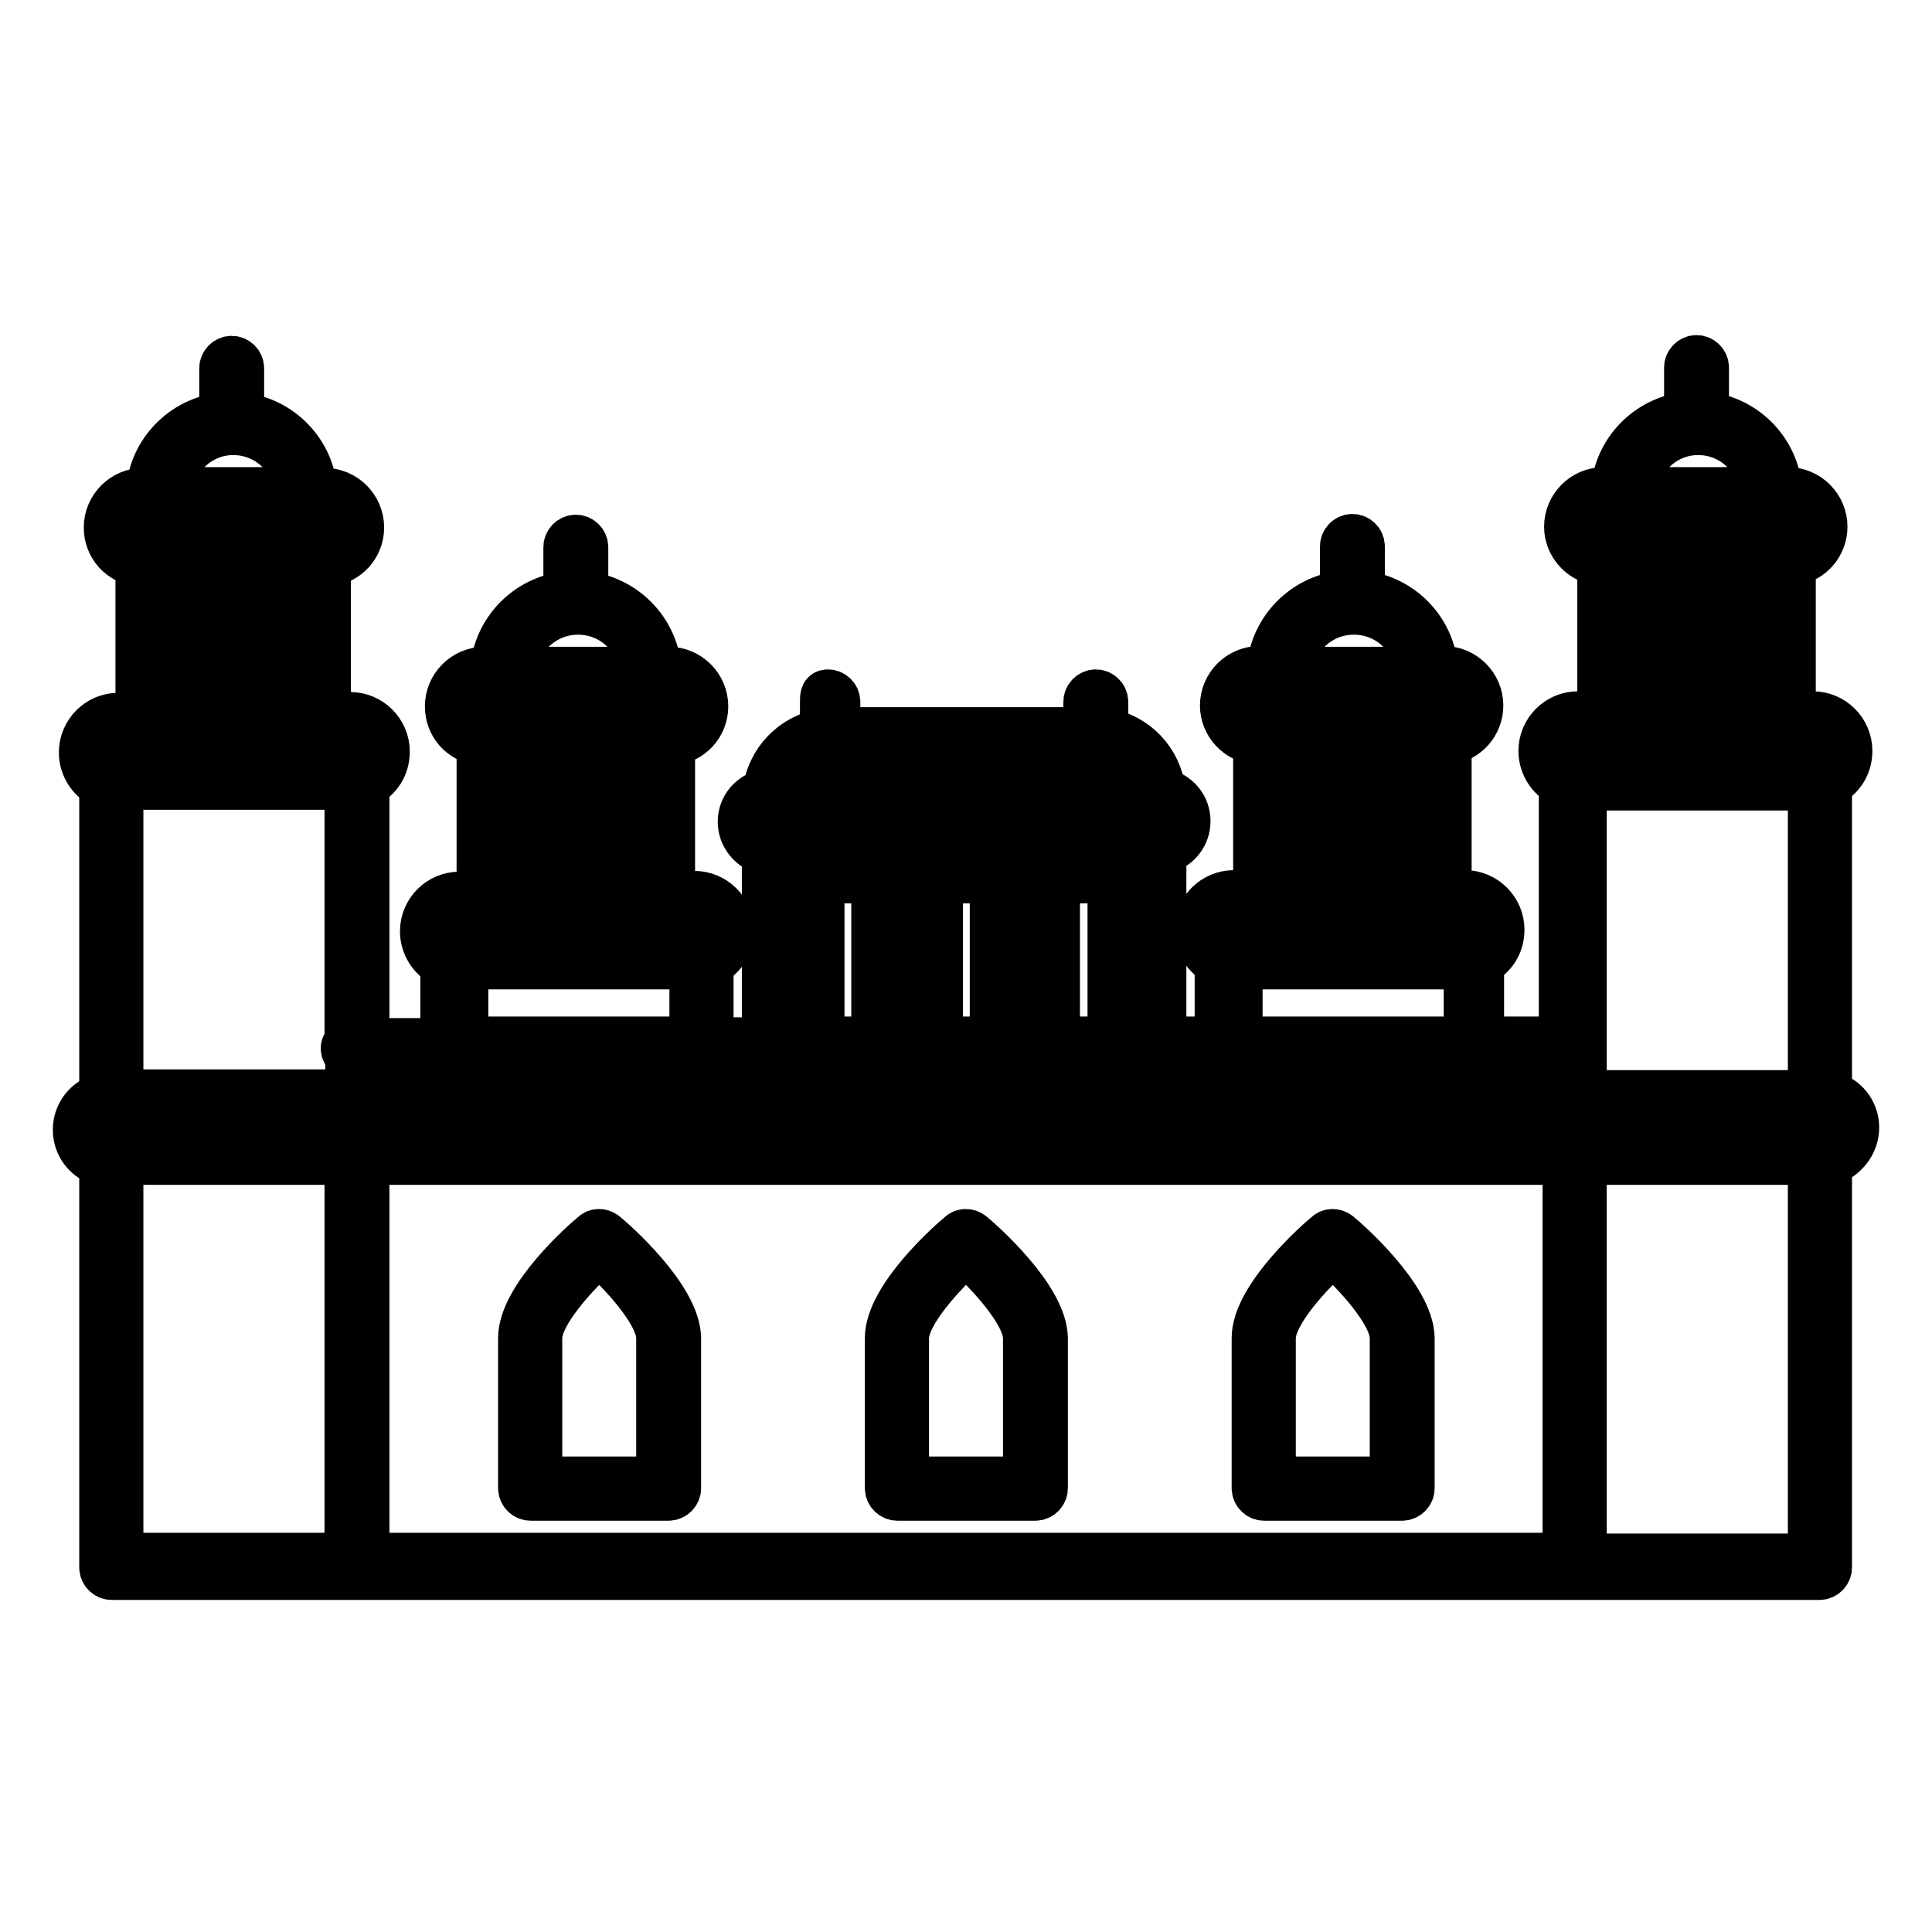
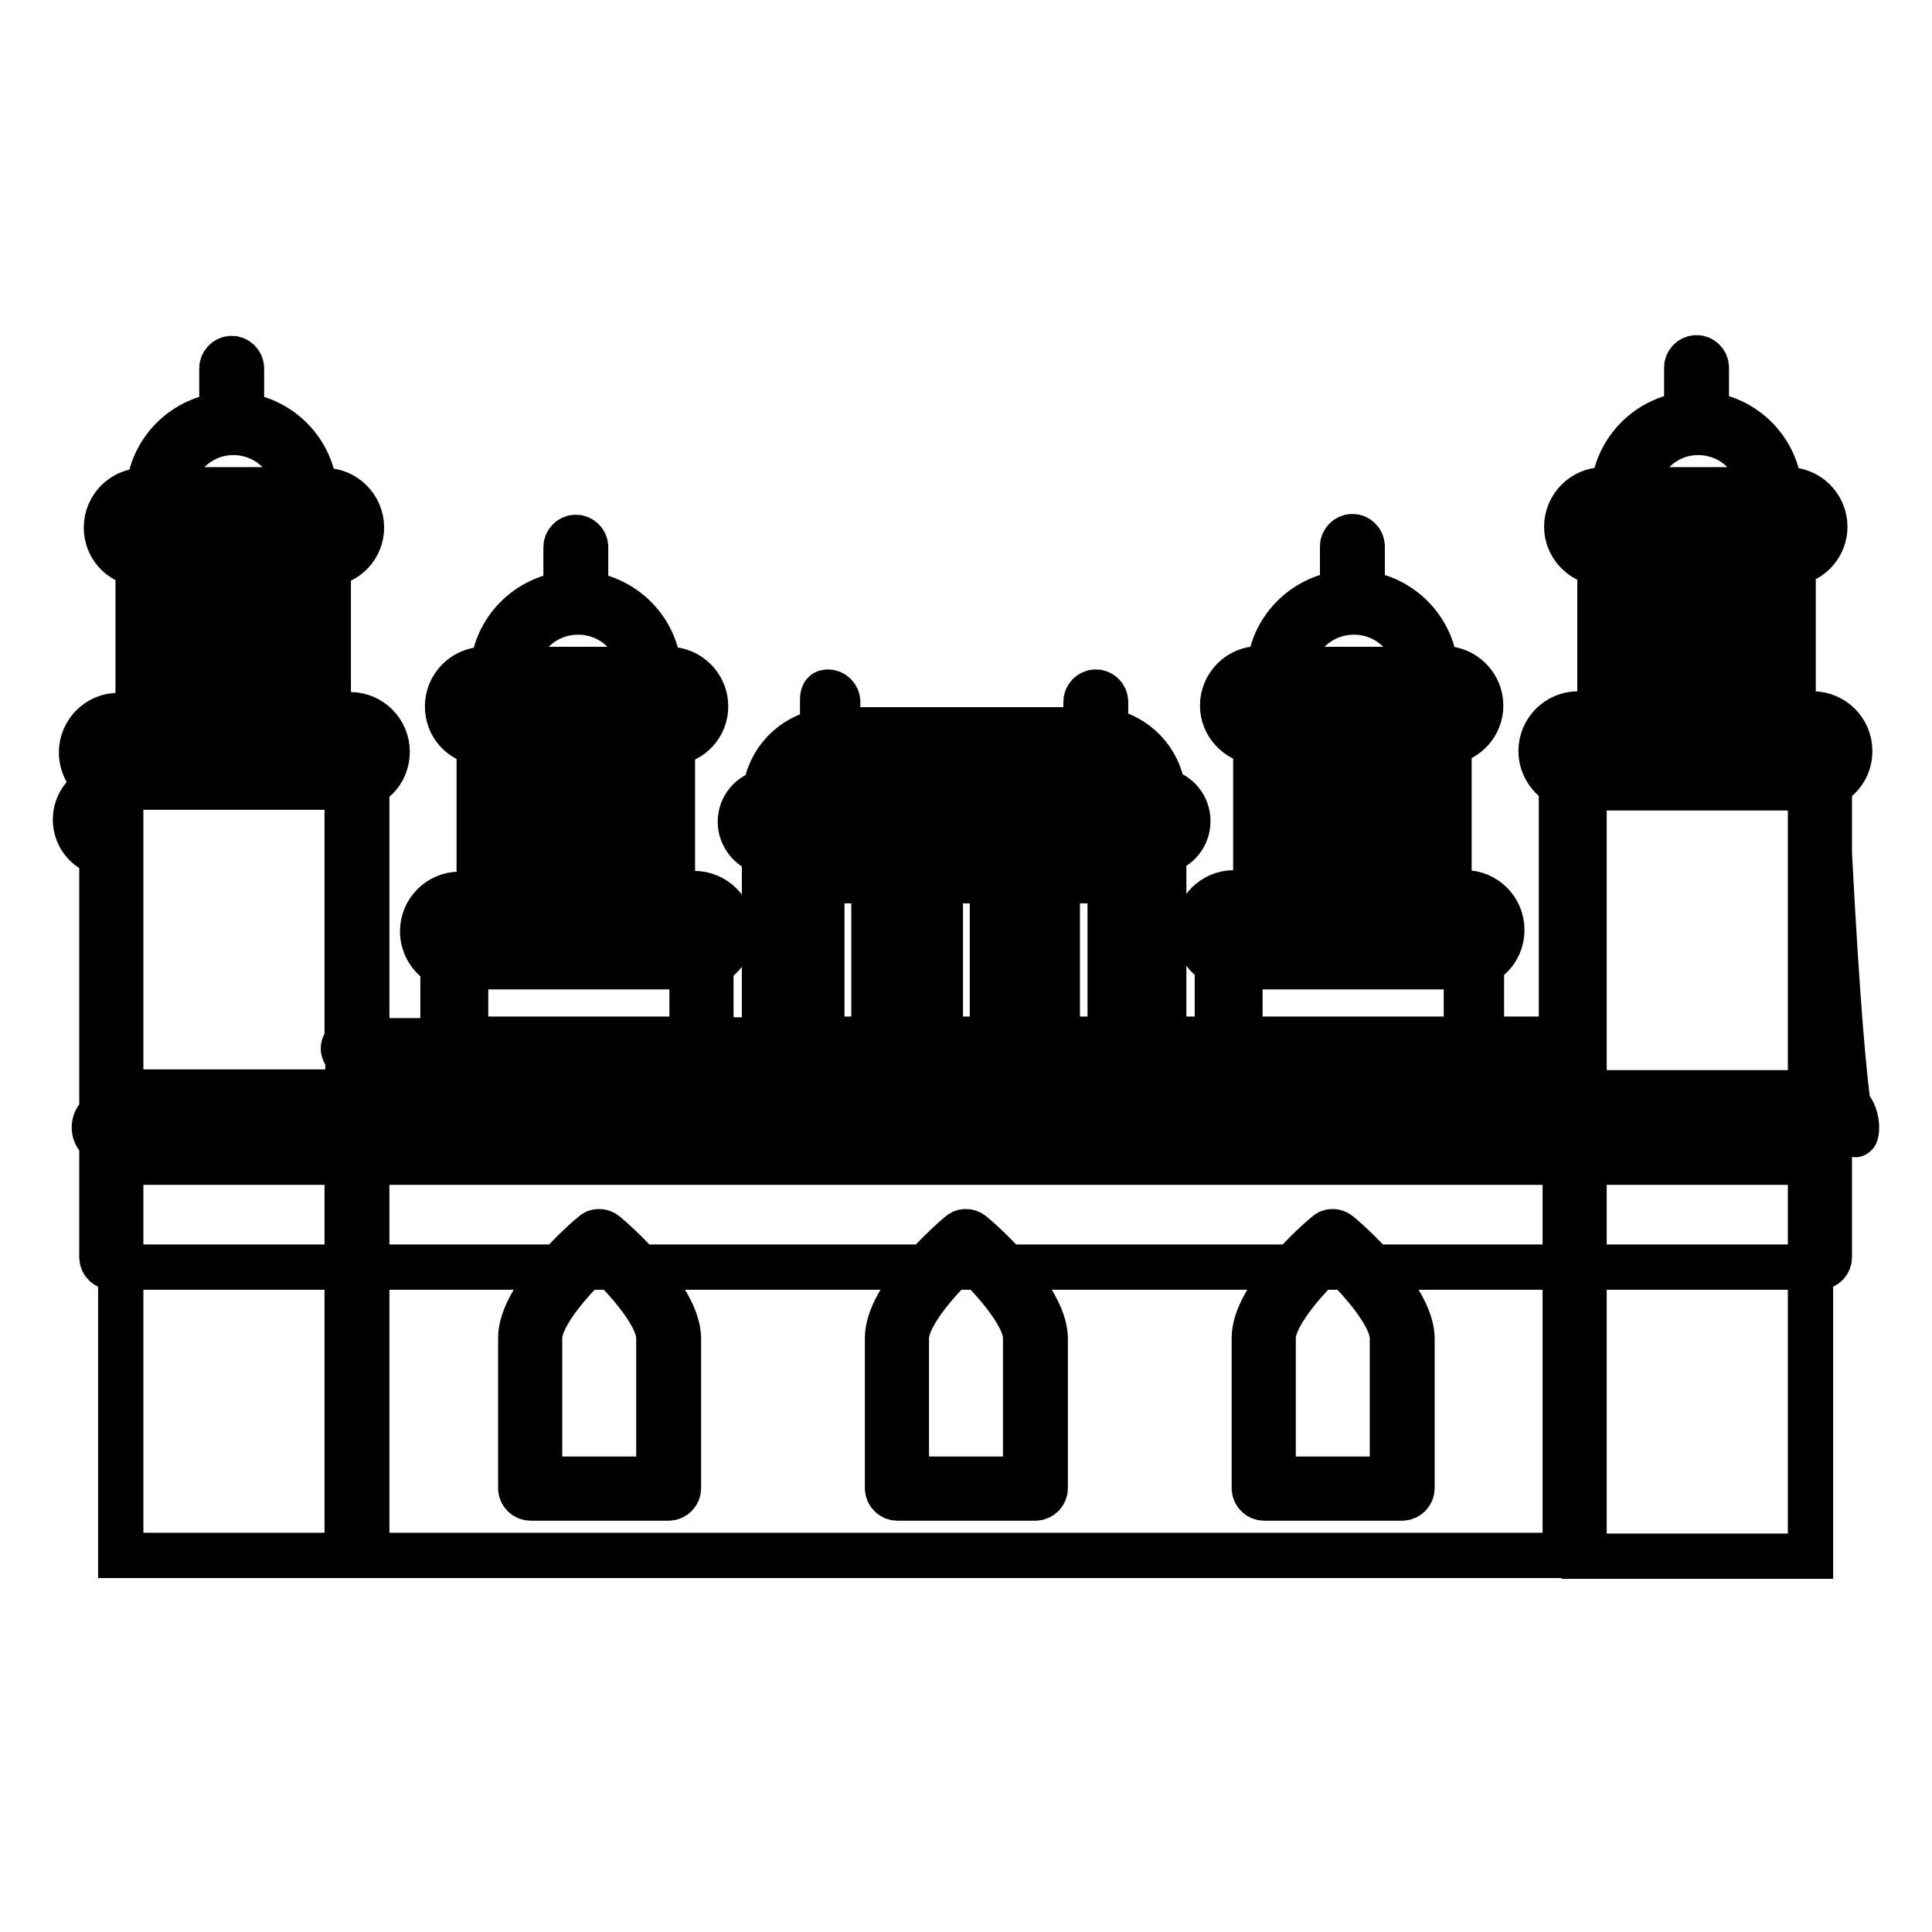
<svg xmlns="http://www.w3.org/2000/svg" version="1.1" x="0px" y="0px" viewBox="0 0 256 256" enable-background="new 0 0 256 256" xml:space="preserve">
  <g>
-     <path stroke-width="6" fill-opacity="0" stroke="#000000" d="M183,99.5h-7c-0.7,0-1.3,0.6-1.3,1.3v14.7c0,0.7,0.6,1.3,1.3,1.3h7c0.7,0,1.3-0.6,1.3-1.3v-14.7 C184.3,100.1,183.7,99.5,183,99.5z M181.8,114.2h-4.4V102h4.4V114.2z M228.7,75.7h-7c-0.7,0-1.3,0.6-1.3,1.3v14.7 c0,0.7,0.6,1.3,1.3,1.3h7c0.7,0,1.3-0.6,1.3-1.3V77C229.9,76.3,229.4,75.7,228.7,75.7z M227.4,90.5H223V78.2h4.4V90.5z M79.9,99.5 h-7c-0.7,0-1.3,0.6-1.3,1.3v14.7c0,0.7,0.6,1.3,1.3,1.3h7c0.7,0,1.3-0.6,1.3-1.3v-14.7C81.1,100,80.6,99.5,79.9,99.5z M78.6,114.2 h-4.4V102h4.4V114.2z M128.8,163.5c-0.5-0.4-1.2-0.4-1.6,0c-1,0.8-9.6,8.3-9.6,13.8v19.9c0,0.7,0.6,1.3,1.3,1.3h18.3 c0.7,0,1.3-0.6,1.3-1.3v-19.9C138.4,171.8,129.8,164.3,128.8,163.5z M135.9,196h-15.8v-18.7c0-3.3,5.1-8.7,7.9-11.2 c2.8,2.5,7.9,7.9,7.9,11.2V196z M177.4,163.5c-0.5-0.4-1.2-0.4-1.6,0c-1,0.8-9.6,8.3-9.6,13.8v19.9c0,0.7,0.6,1.3,1.3,1.3h18.3 c0.7,0,1.3-0.6,1.3-1.3v-19.9C187,171.8,178.4,164.3,177.4,163.5z M184.5,196h-15.8v-18.7c0-3.3,5.1-8.7,7.9-11.2 c2.8,2.5,7.9,7.9,7.9,11.2V196z M80.2,163.5c-0.5-0.4-1.2-0.4-1.6,0c-1,0.8-9.6,8.3-9.6,13.8v19.9c0,0.7,0.6,1.3,1.3,1.3h18.3 c0.7,0,1.3-0.6,1.3-1.3v-19.9C89.8,171.8,81.2,164.3,80.2,163.5z M87.3,196H71.5v-18.7c0-3.3,5.1-8.7,7.9-11.2 c2.8,2.5,7.9,7.9,7.9,11.2V196z M246,149.4c0-2.2-1.5-4-3.6-4.5v-41c1.6-0.8,2.7-2.4,2.7-4.4c0-2.7-2.2-4.9-4.9-4.9h-2.6V74.6 c2.4-0.3,4.2-2.4,4.2-4.8c0-2.7-2.2-4.9-4.9-4.9h-1.1c-0.4-5.2-4.5-9.4-9.7-10c0,0,0-0.1,0-0.1v-6.1c0-0.7-0.6-1.3-1.3-1.3 s-1.3,0.6-1.3,1.3v6.1c0,0,0,0.1,0,0.1c-5.2,0.6-9.3,4.8-9.7,10h-1.3c-2.7,0-4.9,2.2-4.9,4.9c0,2.5,2,4.6,4.4,4.8v20h-2.9 c-2.7,0-4.9,2.2-4.9,4.9c0,1.9,1.1,3.6,2.7,4.4v33.8h-10.6v-10.1c1.6-0.8,2.7-2.4,2.7-4.4c0-2.7-2.2-4.9-4.9-4.9H192V98.3 c2.4-0.3,4.2-2.4,4.2-4.8c0-2.7-2.2-4.9-4.9-4.9h-1.1c-0.4-5.2-4.5-9.4-9.7-10c0,0,0-0.1,0-0.1v-6.1c0-0.7-0.6-1.3-1.3-1.3 s-1.3,0.6-1.3,1.3v6.1c0,0,0,0.1,0,0.1c-5.2,0.6-9.3,4.8-9.7,10h-1.3c-2.7,0-4.9,2.2-4.9,4.9c0,2.5,2,4.6,4.4,4.8v20h-2.9 c-2.7,0-4.9,2.2-4.9,4.9c0,1.9,1.1,3.6,2.7,4.4v10.1h-7.1v-24.9c1.8-0.4,3.2-2,3.2-4c0-2-1.4-3.6-3.3-4c-0.5-4.1-3.6-7.3-7.6-8V93 c0-0.7-0.6-1.3-1.3-1.3c-0.7,0-1.3,0.6-1.3,1.3v3.7h-32.9V93c0-0.7-0.6-1.3-1.3-1.3S109,92.3,109,93v3.9c-4,0.7-7.1,3.9-7.6,8 c-1.9,0.4-3.3,2-3.3,4c0,1.9,1.4,3.6,3.2,4v24.9h-7.1v-10.1c1.6-0.8,2.7-2.4,2.7-4.4c0-2.7-2.2-4.9-4.9-4.9h-2.9v-20 c2.5-0.2,4.4-2.3,4.4-4.8c0-2.7-2.2-4.9-4.9-4.9h-1.3c-0.4-5.2-4.5-9.4-9.7-10c0,0,0-0.1,0-0.1v-6.1c0-0.7-0.6-1.3-1.3-1.3 c-0.7,0-1.3,0.6-1.3,1.3v6.1c0,0,0,0.1,0,0.1c-5.2,0.6-9.3,4.8-9.7,10h-1.1c-2.7,0-4.9,2.2-4.9,4.9c0,2.5,1.8,4.5,4.2,4.8v20.1 h-2.6c-2.7,0-4.9,2.2-4.9,4.9c0,1.9,1.1,3.6,2.7,4.4v10.1H48.6v-33.9c1.6-0.8,2.7-2.4,2.7-4.4c0-2.7-2.2-4.9-4.9-4.9h-2.9v-20 c2.5-0.2,4.4-2.3,4.4-4.8c0-2.7-2.2-4.9-4.9-4.9h-1.3c-0.4-5.2-4.5-9.4-9.7-10c0,0,0-0.1,0-0.1v-6.1c0-0.7-0.6-1.3-1.3-1.3 c-0.7,0-1.3,0.6-1.3,1.3v6.1c0,0,0,0.1,0,0.1c-5.2,0.6-9.3,4.8-9.7,10H19c-2.7,0-4.9,2.2-4.9,4.9c0,2.5,1.8,4.5,4.2,4.8v20.1h-2.6 c-2.7,0-4.9,2.2-4.9,4.9c0,1.9,1.1,3.6,2.7,4.4v41.1c-2,0.5-3.5,2.3-3.5,4.5c0,2.2,1.5,4,3.5,4.5v53.5c0,0.7,0.6,1.3,1.3,1.3h32.5 h161.2c0,0,0.1,0,0.1,0h32.5c0.7,0,1.3-0.6,1.3-1.3v-53.5C244.5,153.4,246,151.6,246,149.4z M209.9,104.4h30v40.4h-30V104.4z  M225,57.3c4.4,0,8,3.3,8.4,7.6h-16.8C217.1,60.6,220.7,57.3,225,57.3z M210.5,69.8c0-1.3,1.1-2.4,2.4-2.4H237 c1.3,0,2.4,1.1,2.4,2.4c0,1.3-1.1,2.4-2.4,2.4h-0.6h-22.8h-0.8C211.5,72.1,210.5,71.1,210.5,69.8z M214.9,74.6h20.3v20h-20.3V74.6z  M209.5,97.1h4.1h22.8h3.9c1.3,0,2.4,1.1,2.4,2.4c0,1.3-1.1,2.4-2.4,2.4h-30.8c-1.3,0-2.4-1.1-2.4-2.4S208.2,97.1,209.5,97.1z  M207.4,140.2v4.6h-10.6v-4.6H207.4z M164.3,144.8v-4.6h30v4.6H164.3z M179.4,81.1c4.4,0,8,3.3,8.4,7.6H171 C171.4,84.4,175,81.1,179.4,81.1z M164.8,93.5c0-1.3,1.1-2.4,2.4-2.4h24.2c1.3,0,2.4,1.1,2.4,2.4s-1.1,2.4-2.4,2.4h-0.6H168h-0.8 C165.9,95.9,164.8,94.8,164.8,93.5z M169.3,98.4h20.3v20h-20.3V98.4z M163.9,120.9h4.1h22.8h3.9c1.3,0,2.4,1.1,2.4,2.4 c0,1.3-1.1,2.4-2.4,2.4h-30.8c-1.3,0-2.4-1.1-2.4-2.4C161.5,122,162.6,120.9,163.9,120.9z M164.3,128.1h30v9.6h-30V128.1z  M161.8,140.2v4.6h-7.1v-4.6H161.8z M103.8,140.2h2.6v2.9c0,0.7,0.6,1.3,1.3,1.3h9.5c0.7,0,1.3-0.6,1.3-1.3v-2.9h3.7v2.9 c0,0.7,0.6,1.3,1.3,1.3h9.5c0.7,0,1.3-0.6,1.3-1.3v-2.9h3.7v2.9c0,0.7,0.6,1.3,1.3,1.3h9.5c0.7,0,1.3-0.6,1.3-1.3v-2.9h2.6v4.6 h-48.4L103.8,140.2L103.8,140.2z M115.8,137.7h-6.9v-21h6.9V137.7z M115.8,140.2v1.7h-6.9v-1.7H115.8z M131.5,137.7h-6.9v-21h6.9 V137.7z M131.5,140.2v1.7h-6.9v-1.7H131.5z M147.1,137.7h-7v-21h7V137.7z M147.1,140.2v1.7h-7v-1.7H147.1z M110.6,99.2h34.8 c3.3,0,6.1,2.4,6.7,5.5h-48.1C104.5,101.6,107.3,99.2,110.6,99.2z M100.6,108.8c0-0.9,0.7-1.6,1.6-1.6h51.6c0.9,0,1.6,0.7,1.6,1.6 s-0.7,1.6-1.6,1.6h-0.4h-50.9h-0.4C101.3,110.4,100.6,109.7,100.6,108.8z M103.8,112.9h48.4v24.8h-2.6v-22.2c0-0.7-0.6-1.3-1.3-1.3 h-9.5c-0.7,0-1.3,0.6-1.3,1.3v22.2H134v-22.2c0-0.7-0.6-1.3-1.3-1.3h-9.5c-0.7,0-1.3,0.6-1.3,1.3v22.2h-3.7v-22.2 c0-0.7-0.6-1.3-1.3-1.3h-9.5c-0.7,0-1.3,0.6-1.3,1.3v22.2h-2.6L103.8,112.9L103.8,112.9z M101.3,140.2v4.6h-7.1v-4.6H101.3z  M61.7,140.2h30v4.6h-30V140.2z M76.6,81.1c4.4,0,8,3.3,8.4,7.6H68.2C68.6,84.4,72.2,81.1,76.6,81.1z M62.2,93.5 c0-1.3,1.1-2.4,2.4-2.4h24.2c1.3,0,2.4,1.1,2.4,2.4c0,1.3-1.1,2.4-2.4,2.4h-0.8H65.2h-0.6C63.3,95.9,62.2,94.8,62.2,93.5z  M66.4,98.4h20.3v20H66.4V98.4z M61.3,120.9h3.9h22.8h4.1c1.3,0,2.4,1.1,2.4,2.4c0,1.3-1.1,2.4-2.4,2.4H61.3 c-1.3,0-2.4-1.1-2.4-2.4C58.9,122,60,120.9,61.3,120.9z M61.7,128.1h30v9.6h-30V128.1z M59.2,140.2v4.6H48.6v-4.6H59.2z  M46.1,137.9c-0.3,0.2-0.6,0.6-0.6,1s0.2,0.8,0.6,1v4.8H16v-40.4h30V137.9z M30.9,57.3c4.4,0,8,3.3,8.4,7.6H22.5 C23,60.6,26.6,57.3,30.9,57.3z M16.6,69.7c0-1.3,1.1-2.4,2.4-2.4h24.2c1.3,0,2.4,1.1,2.4,2.4c0,1.3-1.1,2.4-2.4,2.4h-0.8H19.6H19 C17.7,72.1,16.6,71,16.6,69.7z M20.8,74.6h20.3v20H20.8V74.6z M15.7,97.1h3.9h22.8h4.1c1.3,0,2.4,1.1,2.4,2.4s-1.1,2.4-2.4,2.4 H15.7c-1.3,0-2.4-1.1-2.4-2.4S14.4,97.1,15.7,97.1z M16,154h30v52.1H16V154z M48.6,154h158.8v52.1H48.6V154z M209.9,206.1V154h30 v52.2H209.9z M241.4,151.5h-32.7H47.3H14.6c-1.1,0-2.1-0.9-2.1-2.1s0.9-2.1,2.1-2.1h45.8h32.5h9.6h50.9h9.5c0,0,0.1,0,0.1,0h32.5 c0,0,0.1,0,0.1,0h45.8c1.1,0,2.1,0.9,2.1,2.1S242.6,151.5,241.4,151.5z M34.3,75.7h-6.9c-0.7,0-1.3,0.6-1.3,1.3v14.7 c0,0.7,0.6,1.3,1.3,1.3h6.9c0.7,0,1.3-0.6,1.3-1.3V77C35.5,76.3,34.9,75.7,34.3,75.7z M33,90.5h-4.4V78.2H33V90.5z" />
+     <path stroke-width="6" fill-opacity="0" stroke="#000000" d="M183,99.5h-7c-0.7,0-1.3,0.6-1.3,1.3v14.7c0,0.7,0.6,1.3,1.3,1.3h7c0.7,0,1.3-0.6,1.3-1.3v-14.7 C184.3,100.1,183.7,99.5,183,99.5z M181.8,114.2h-4.4V102h4.4V114.2z M228.7,75.7h-7c-0.7,0-1.3,0.6-1.3,1.3v14.7 c0,0.7,0.6,1.3,1.3,1.3h7c0.7,0,1.3-0.6,1.3-1.3V77C229.9,76.3,229.4,75.7,228.7,75.7z M227.4,90.5H223V78.2h4.4V90.5z M79.9,99.5 h-7c-0.7,0-1.3,0.6-1.3,1.3v14.7c0,0.7,0.6,1.3,1.3,1.3h7c0.7,0,1.3-0.6,1.3-1.3v-14.7C81.1,100,80.6,99.5,79.9,99.5z M78.6,114.2 h-4.4V102h4.4V114.2z M128.8,163.5c-0.5-0.4-1.2-0.4-1.6,0c-1,0.8-9.6,8.3-9.6,13.8v19.9c0,0.7,0.6,1.3,1.3,1.3h18.3 c0.7,0,1.3-0.6,1.3-1.3v-19.9C138.4,171.8,129.8,164.3,128.8,163.5z M135.9,196h-15.8v-18.7c0-3.3,5.1-8.7,7.9-11.2 c2.8,2.5,7.9,7.9,7.9,11.2V196z M177.4,163.5c-0.5-0.4-1.2-0.4-1.6,0c-1,0.8-9.6,8.3-9.6,13.8v19.9c0,0.7,0.6,1.3,1.3,1.3h18.3 c0.7,0,1.3-0.6,1.3-1.3v-19.9C187,171.8,178.4,164.3,177.4,163.5z M184.5,196h-15.8v-18.7c0-3.3,5.1-8.7,7.9-11.2 c2.8,2.5,7.9,7.9,7.9,11.2V196z M80.2,163.5c-0.5-0.4-1.2-0.4-1.6,0c-1,0.8-9.6,8.3-9.6,13.8v19.9c0,0.7,0.6,1.3,1.3,1.3h18.3 c0.7,0,1.3-0.6,1.3-1.3v-19.9C89.8,171.8,81.2,164.3,80.2,163.5z M87.3,196H71.5v-18.7c0-3.3,5.1-8.7,7.9-11.2 c2.8,2.5,7.9,7.9,7.9,11.2V196z M246,149.4c0-2.2-1.5-4-3.6-4.5v-41c1.6-0.8,2.7-2.4,2.7-4.4c0-2.7-2.2-4.9-4.9-4.9h-2.6V74.6 c2.4-0.3,4.2-2.4,4.2-4.8c0-2.7-2.2-4.9-4.9-4.9h-1.1c-0.4-5.2-4.5-9.4-9.7-10c0,0,0-0.1,0-0.1v-6.1c0-0.7-0.6-1.3-1.3-1.3 s-1.3,0.6-1.3,1.3v6.1c0,0,0,0.1,0,0.1c-5.2,0.6-9.3,4.8-9.7,10h-1.3c-2.7,0-4.9,2.2-4.9,4.9c0,2.5,2,4.6,4.4,4.8v20h-2.9 c-2.7,0-4.9,2.2-4.9,4.9c0,1.9,1.1,3.6,2.7,4.4v33.8h-10.6v-10.1c1.6-0.8,2.7-2.4,2.7-4.4c0-2.7-2.2-4.9-4.9-4.9H192V98.3 c2.4-0.3,4.2-2.4,4.2-4.8c0-2.7-2.2-4.9-4.9-4.9h-1.1c-0.4-5.2-4.5-9.4-9.7-10c0,0,0-0.1,0-0.1v-6.1c0-0.7-0.6-1.3-1.3-1.3 s-1.3,0.6-1.3,1.3v6.1c0,0,0,0.1,0,0.1c-5.2,0.6-9.3,4.8-9.7,10h-1.3c-2.7,0-4.9,2.2-4.9,4.9c0,2.5,2,4.6,4.4,4.8v20h-2.9 c-2.7,0-4.9,2.2-4.9,4.9c0,1.9,1.1,3.6,2.7,4.4v10.1h-7.1v-24.9c1.8-0.4,3.2-2,3.2-4c0-2-1.4-3.6-3.3-4c-0.5-4.1-3.6-7.3-7.6-8V93 c0-0.7-0.6-1.3-1.3-1.3c-0.7,0-1.3,0.6-1.3,1.3v3.7h-32.9V93c0-0.7-0.6-1.3-1.3-1.3S109,92.3,109,93v3.9c-4,0.7-7.1,3.9-7.6,8 c-1.9,0.4-3.3,2-3.3,4c0,1.9,1.4,3.6,3.2,4v24.9h-7.1v-10.1c1.6-0.8,2.7-2.4,2.7-4.4c0-2.7-2.2-4.9-4.9-4.9h-2.9v-20 c2.5-0.2,4.4-2.3,4.4-4.8c0-2.7-2.2-4.9-4.9-4.9h-1.3c-0.4-5.2-4.5-9.4-9.7-10c0,0,0-0.1,0-0.1v-6.1c0-0.7-0.6-1.3-1.3-1.3 c-0.7,0-1.3,0.6-1.3,1.3v6.1c0,0,0,0.1,0,0.1c-5.2,0.6-9.3,4.8-9.7,10h-1.1c-2.7,0-4.9,2.2-4.9,4.9c0,2.5,1.8,4.5,4.2,4.8v20.1 h-2.6c-2.7,0-4.9,2.2-4.9,4.9c0,1.9,1.1,3.6,2.7,4.4v10.1H48.6v-33.9c1.6-0.8,2.7-2.4,2.7-4.4c0-2.7-2.2-4.9-4.9-4.9h-2.9v-20 c2.5-0.2,4.4-2.3,4.4-4.8c0-2.7-2.2-4.9-4.9-4.9h-1.3c-0.4-5.2-4.5-9.4-9.7-10c0,0,0-0.1,0-0.1v-6.1c0-0.7-0.6-1.3-1.3-1.3 c-0.7,0-1.3,0.6-1.3,1.3v6.1c0,0,0,0.1,0,0.1c-5.2,0.6-9.3,4.8-9.7,10H19c-2.7,0-4.9,2.2-4.9,4.9c0,2.5,1.8,4.5,4.2,4.8v20.1h-2.6 c-2.7,0-4.9,2.2-4.9,4.9c0,1.9,1.1,3.6,2.7,4.4c-2,0.5-3.5,2.3-3.5,4.5c0,2.2,1.5,4,3.5,4.5v53.5c0,0.7,0.6,1.3,1.3,1.3h32.5 h161.2c0,0,0.1,0,0.1,0h32.5c0.7,0,1.3-0.6,1.3-1.3v-53.5C244.5,153.4,246,151.6,246,149.4z M209.9,104.4h30v40.4h-30V104.4z  M225,57.3c4.4,0,8,3.3,8.4,7.6h-16.8C217.1,60.6,220.7,57.3,225,57.3z M210.5,69.8c0-1.3,1.1-2.4,2.4-2.4H237 c1.3,0,2.4,1.1,2.4,2.4c0,1.3-1.1,2.4-2.4,2.4h-0.6h-22.8h-0.8C211.5,72.1,210.5,71.1,210.5,69.8z M214.9,74.6h20.3v20h-20.3V74.6z  M209.5,97.1h4.1h22.8h3.9c1.3,0,2.4,1.1,2.4,2.4c0,1.3-1.1,2.4-2.4,2.4h-30.8c-1.3,0-2.4-1.1-2.4-2.4S208.2,97.1,209.5,97.1z  M207.4,140.2v4.6h-10.6v-4.6H207.4z M164.3,144.8v-4.6h30v4.6H164.3z M179.4,81.1c4.4,0,8,3.3,8.4,7.6H171 C171.4,84.4,175,81.1,179.4,81.1z M164.8,93.5c0-1.3,1.1-2.4,2.4-2.4h24.2c1.3,0,2.4,1.1,2.4,2.4s-1.1,2.4-2.4,2.4h-0.6H168h-0.8 C165.9,95.9,164.8,94.8,164.8,93.5z M169.3,98.4h20.3v20h-20.3V98.4z M163.9,120.9h4.1h22.8h3.9c1.3,0,2.4,1.1,2.4,2.4 c0,1.3-1.1,2.4-2.4,2.4h-30.8c-1.3,0-2.4-1.1-2.4-2.4C161.5,122,162.6,120.9,163.9,120.9z M164.3,128.1h30v9.6h-30V128.1z  M161.8,140.2v4.6h-7.1v-4.6H161.8z M103.8,140.2h2.6v2.9c0,0.7,0.6,1.3,1.3,1.3h9.5c0.7,0,1.3-0.6,1.3-1.3v-2.9h3.7v2.9 c0,0.7,0.6,1.3,1.3,1.3h9.5c0.7,0,1.3-0.6,1.3-1.3v-2.9h3.7v2.9c0,0.7,0.6,1.3,1.3,1.3h9.5c0.7,0,1.3-0.6,1.3-1.3v-2.9h2.6v4.6 h-48.4L103.8,140.2L103.8,140.2z M115.8,137.7h-6.9v-21h6.9V137.7z M115.8,140.2v1.7h-6.9v-1.7H115.8z M131.5,137.7h-6.9v-21h6.9 V137.7z M131.5,140.2v1.7h-6.9v-1.7H131.5z M147.1,137.7h-7v-21h7V137.7z M147.1,140.2v1.7h-7v-1.7H147.1z M110.6,99.2h34.8 c3.3,0,6.1,2.4,6.7,5.5h-48.1C104.5,101.6,107.3,99.2,110.6,99.2z M100.6,108.8c0-0.9,0.7-1.6,1.6-1.6h51.6c0.9,0,1.6,0.7,1.6,1.6 s-0.7,1.6-1.6,1.6h-0.4h-50.9h-0.4C101.3,110.4,100.6,109.7,100.6,108.8z M103.8,112.9h48.4v24.8h-2.6v-22.2c0-0.7-0.6-1.3-1.3-1.3 h-9.5c-0.7,0-1.3,0.6-1.3,1.3v22.2H134v-22.2c0-0.7-0.6-1.3-1.3-1.3h-9.5c-0.7,0-1.3,0.6-1.3,1.3v22.2h-3.7v-22.2 c0-0.7-0.6-1.3-1.3-1.3h-9.5c-0.7,0-1.3,0.6-1.3,1.3v22.2h-2.6L103.8,112.9L103.8,112.9z M101.3,140.2v4.6h-7.1v-4.6H101.3z  M61.7,140.2h30v4.6h-30V140.2z M76.6,81.1c4.4,0,8,3.3,8.4,7.6H68.2C68.6,84.4,72.2,81.1,76.6,81.1z M62.2,93.5 c0-1.3,1.1-2.4,2.4-2.4h24.2c1.3,0,2.4,1.1,2.4,2.4c0,1.3-1.1,2.4-2.4,2.4h-0.8H65.2h-0.6C63.3,95.9,62.2,94.8,62.2,93.5z  M66.4,98.4h20.3v20H66.4V98.4z M61.3,120.9h3.9h22.8h4.1c1.3,0,2.4,1.1,2.4,2.4c0,1.3-1.1,2.4-2.4,2.4H61.3 c-1.3,0-2.4-1.1-2.4-2.4C58.9,122,60,120.9,61.3,120.9z M61.7,128.1h30v9.6h-30V128.1z M59.2,140.2v4.6H48.6v-4.6H59.2z  M46.1,137.9c-0.3,0.2-0.6,0.6-0.6,1s0.2,0.8,0.6,1v4.8H16v-40.4h30V137.9z M30.9,57.3c4.4,0,8,3.3,8.4,7.6H22.5 C23,60.6,26.6,57.3,30.9,57.3z M16.6,69.7c0-1.3,1.1-2.4,2.4-2.4h24.2c1.3,0,2.4,1.1,2.4,2.4c0,1.3-1.1,2.4-2.4,2.4h-0.8H19.6H19 C17.7,72.1,16.6,71,16.6,69.7z M20.8,74.6h20.3v20H20.8V74.6z M15.7,97.1h3.9h22.8h4.1c1.3,0,2.4,1.1,2.4,2.4s-1.1,2.4-2.4,2.4 H15.7c-1.3,0-2.4-1.1-2.4-2.4S14.4,97.1,15.7,97.1z M16,154h30v52.1H16V154z M48.6,154h158.8v52.1H48.6V154z M209.9,206.1V154h30 v52.2H209.9z M241.4,151.5h-32.7H47.3H14.6c-1.1,0-2.1-0.9-2.1-2.1s0.9-2.1,2.1-2.1h45.8h32.5h9.6h50.9h9.5c0,0,0.1,0,0.1,0h32.5 c0,0,0.1,0,0.1,0h45.8c1.1,0,2.1,0.9,2.1,2.1S242.6,151.5,241.4,151.5z M34.3,75.7h-6.9c-0.7,0-1.3,0.6-1.3,1.3v14.7 c0,0.7,0.6,1.3,1.3,1.3h6.9c0.7,0,1.3-0.6,1.3-1.3V77C35.5,76.3,34.9,75.7,34.3,75.7z M33,90.5h-4.4V78.2H33V90.5z" />
  </g>
</svg>